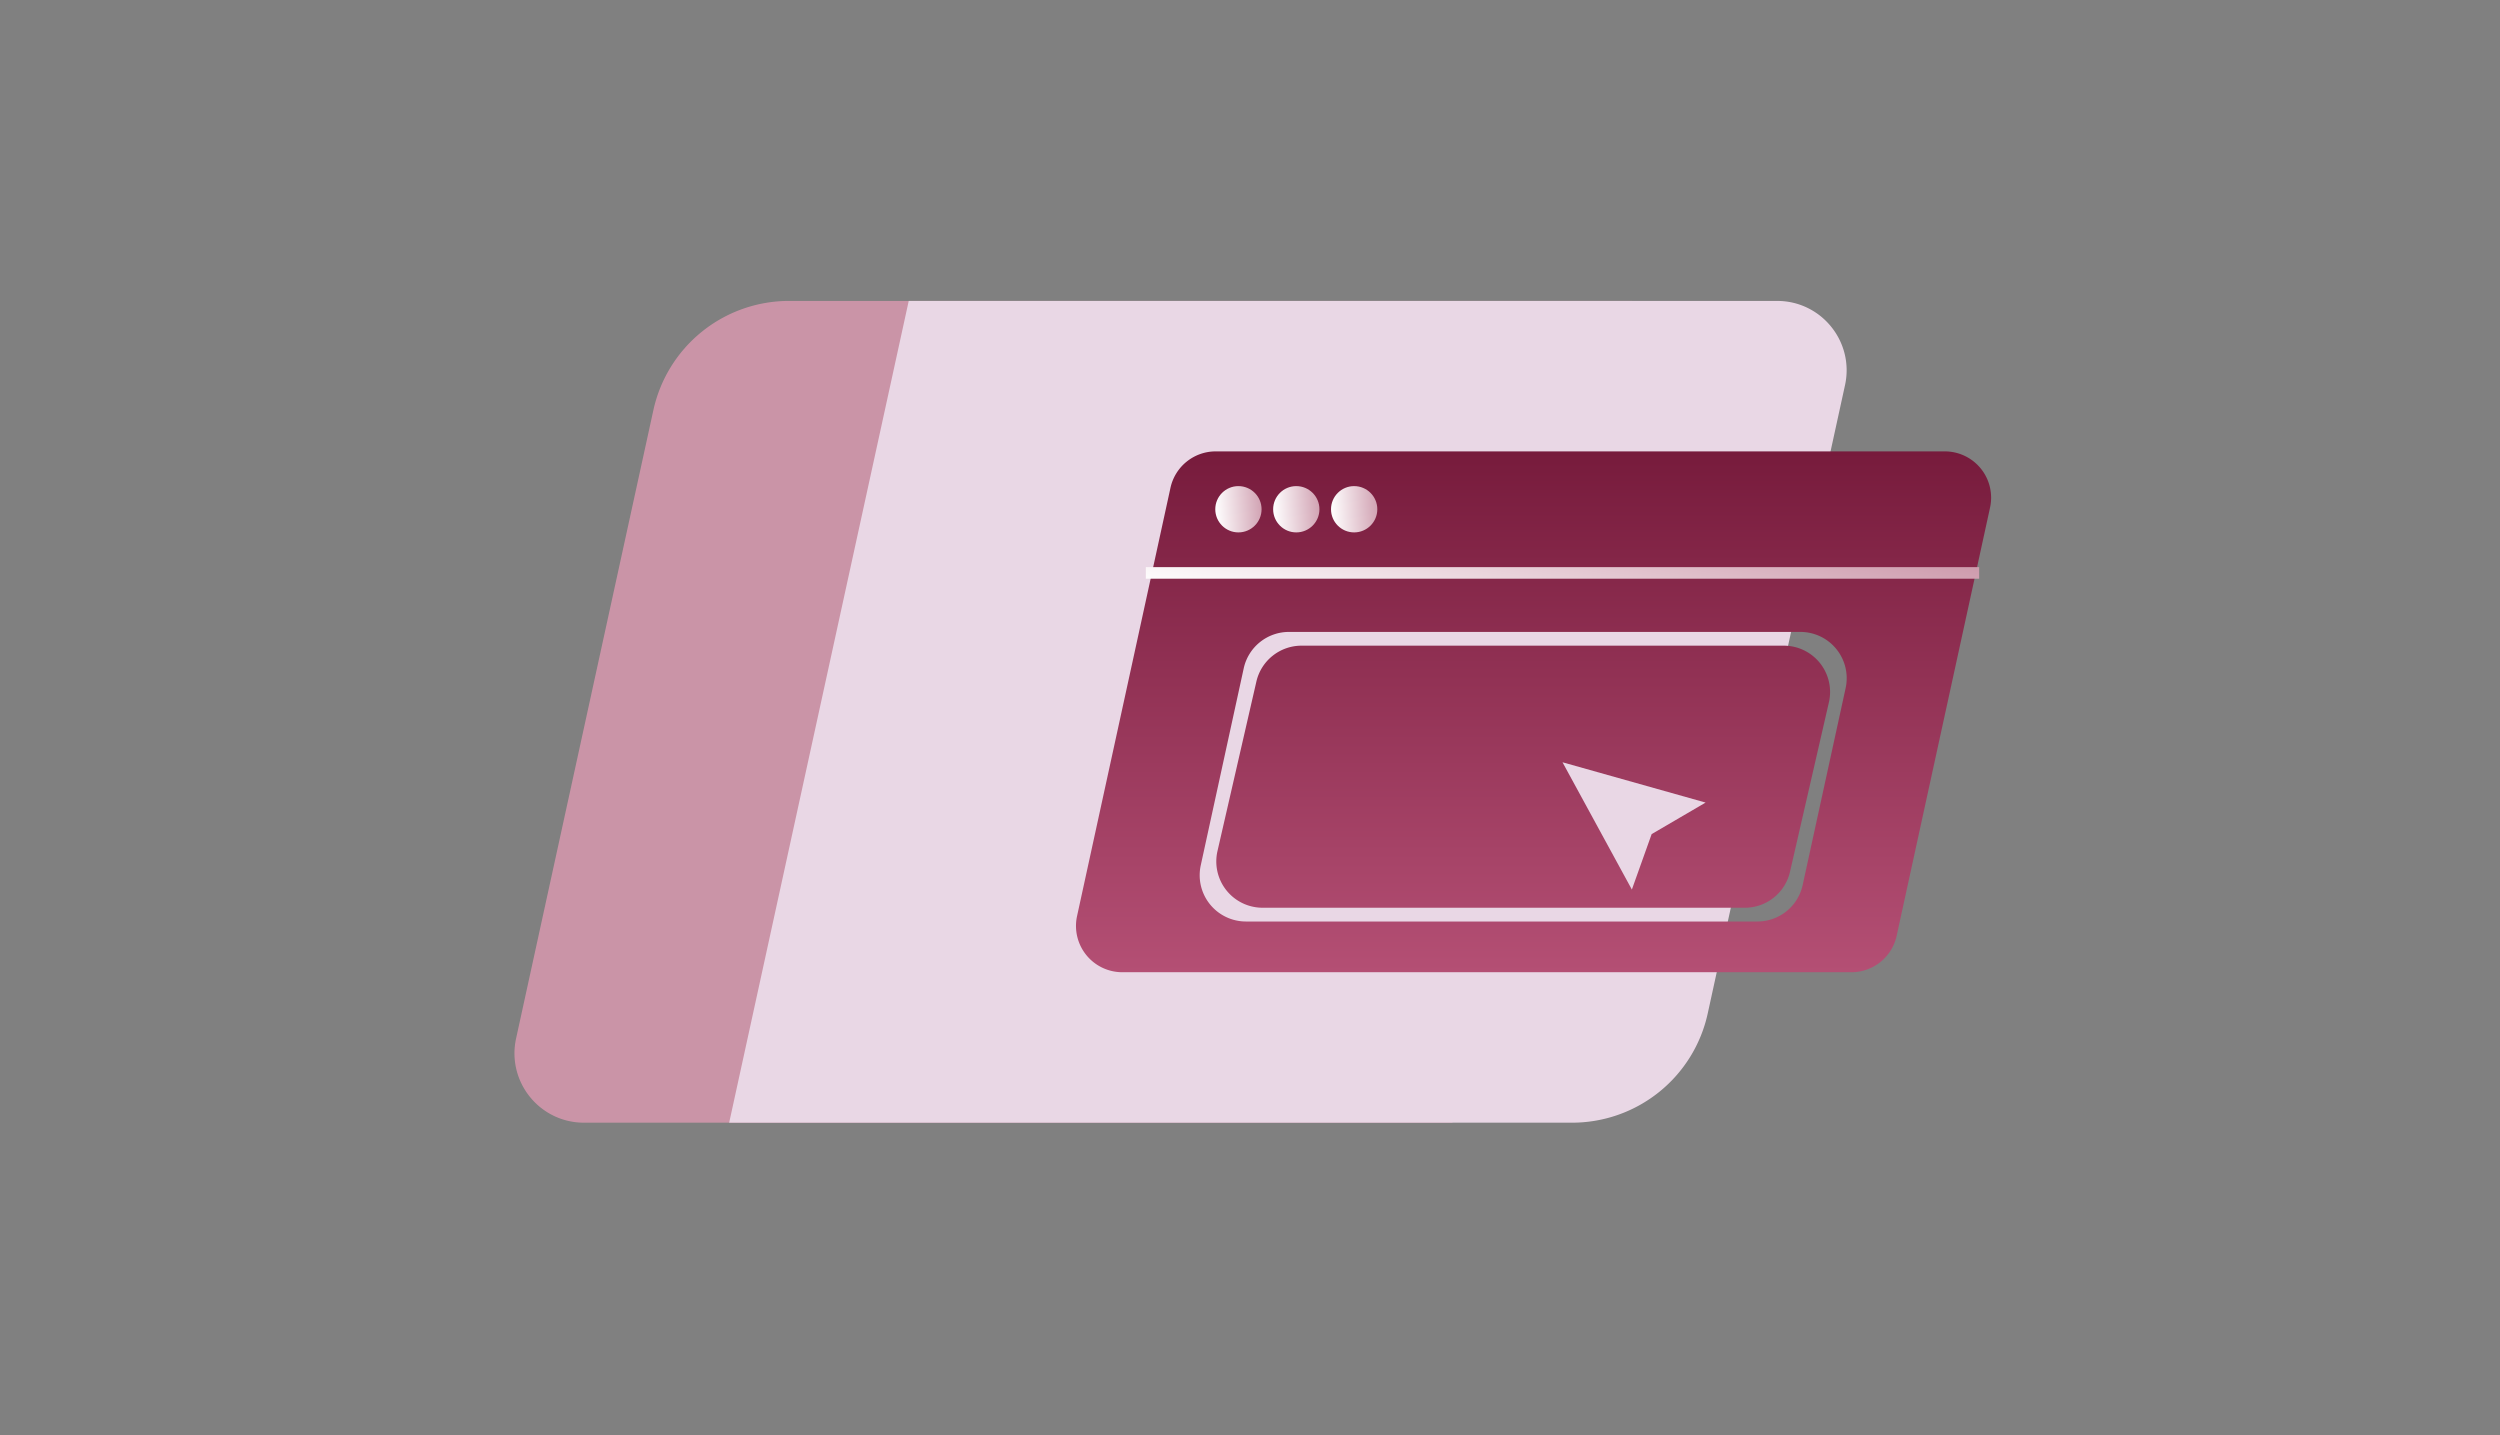
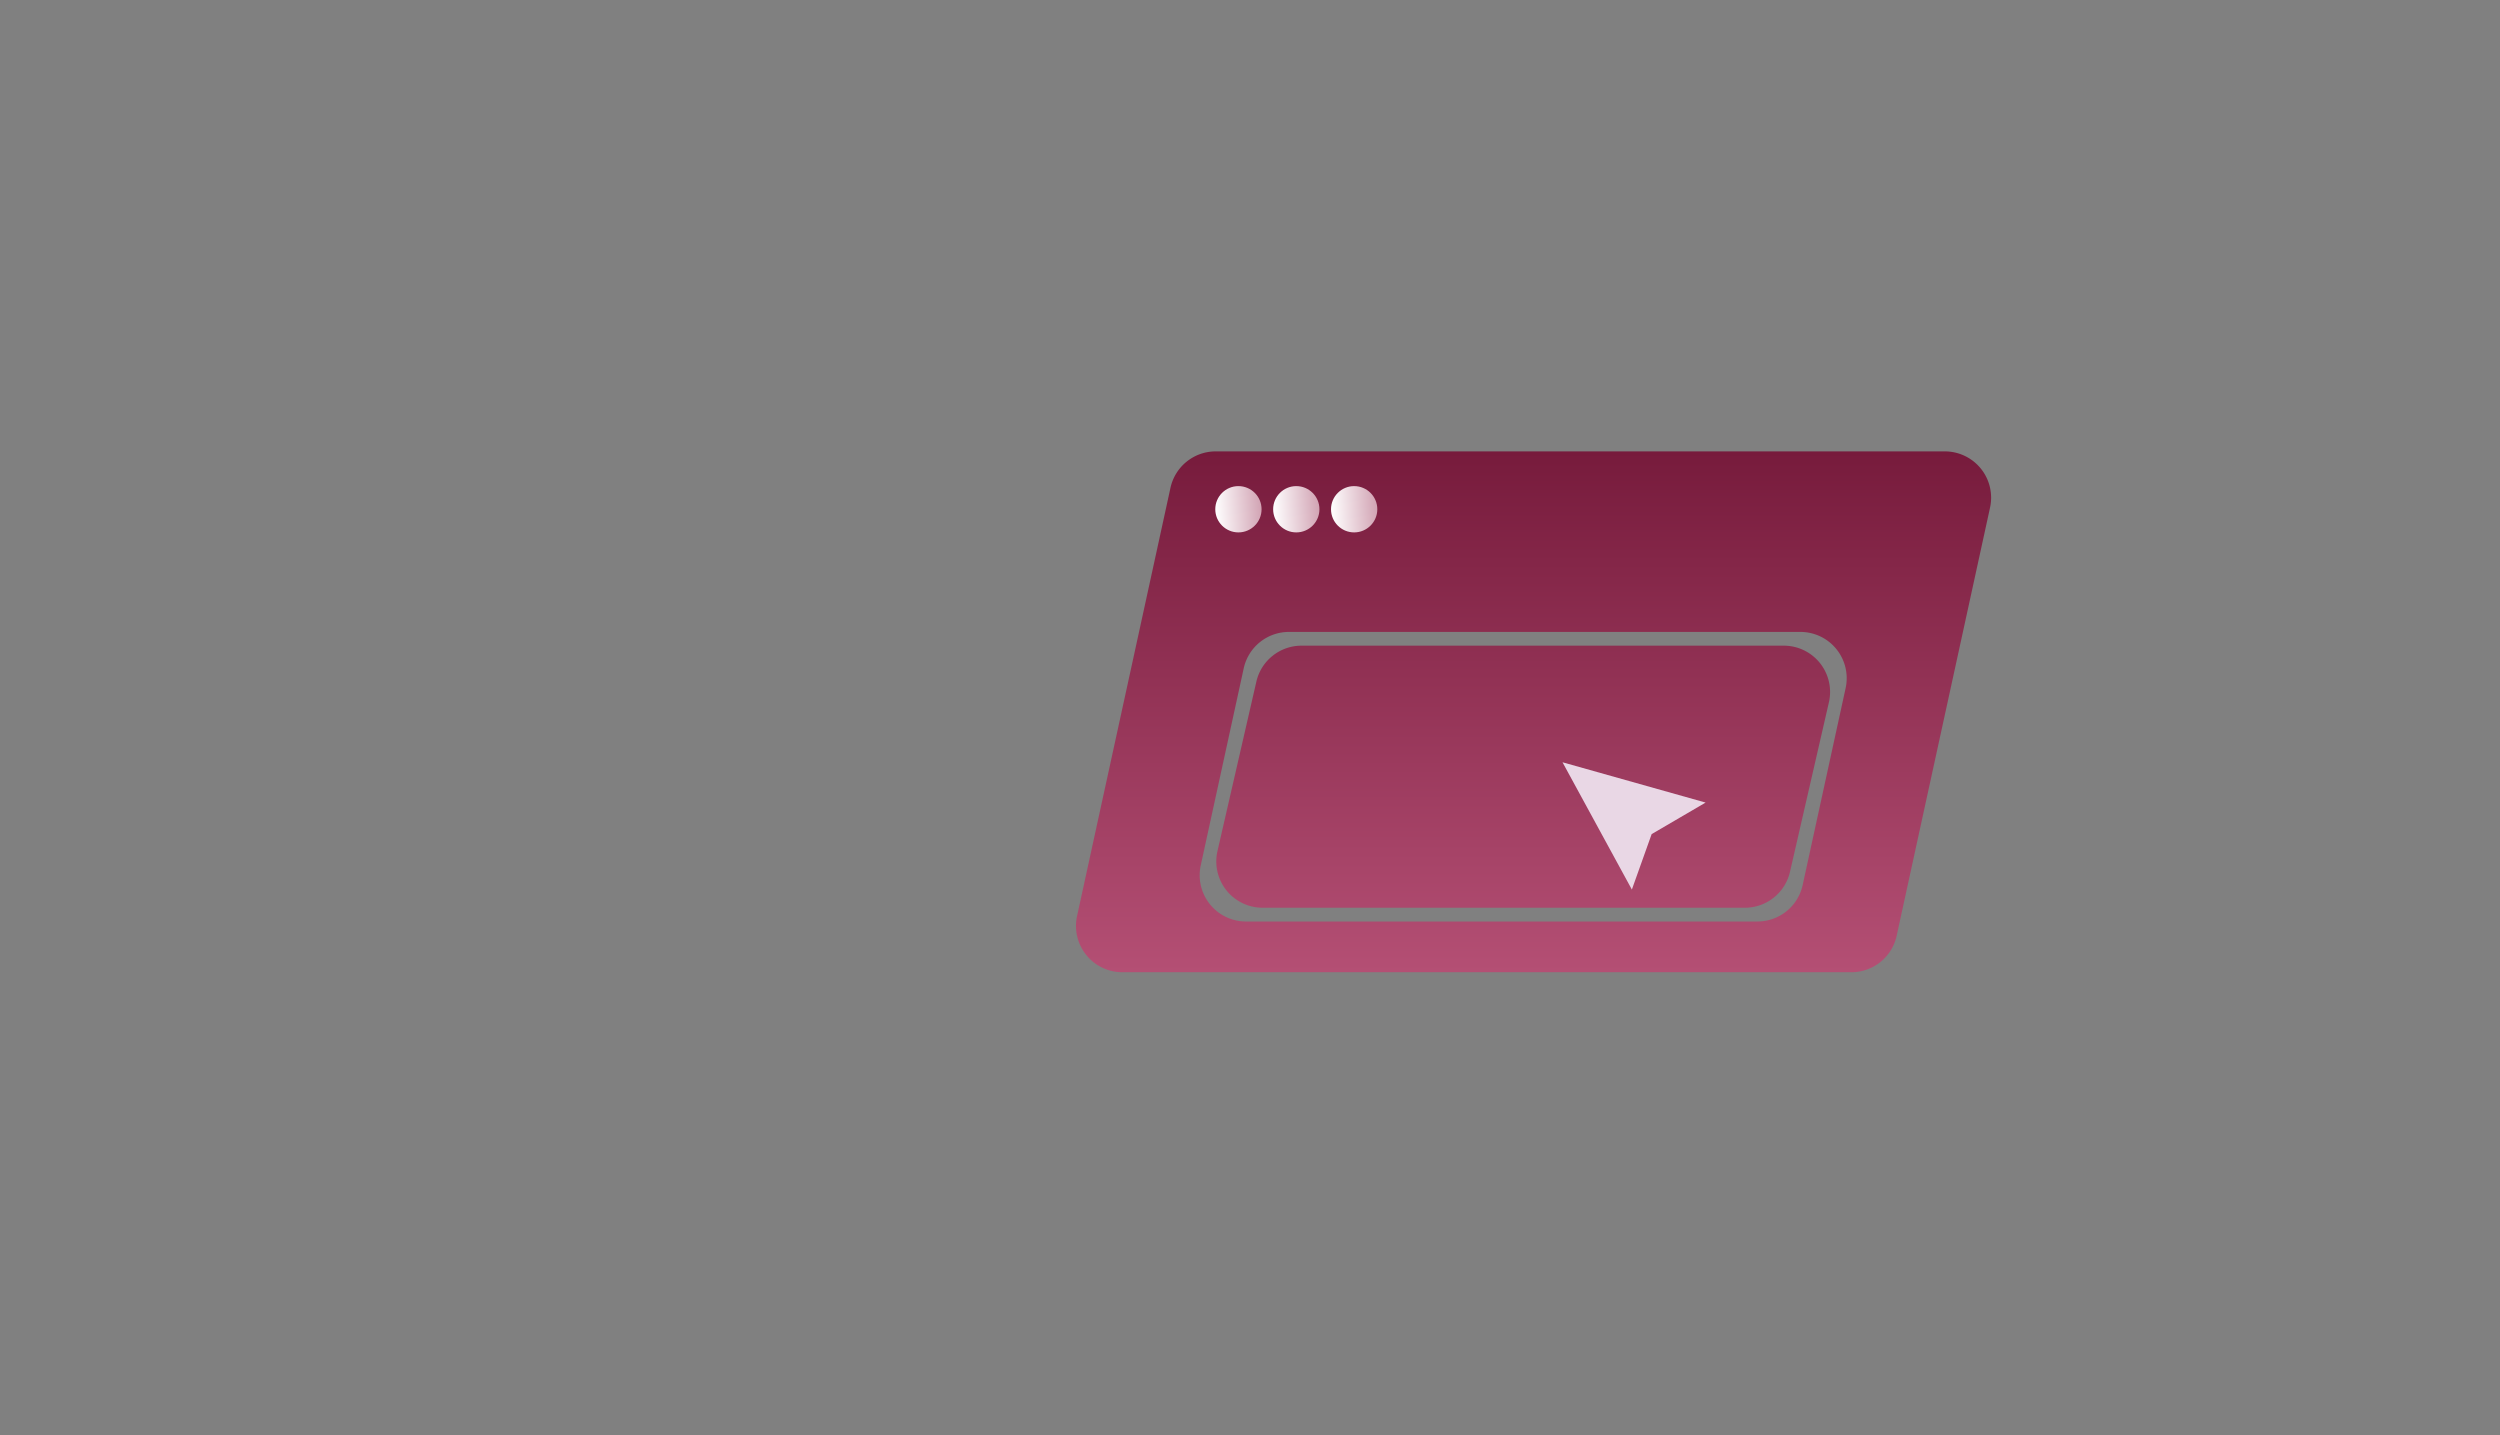
<svg xmlns="http://www.w3.org/2000/svg" width="216" height="124" fill="none">
  <rect width="100%" height="100%" fill="#808080" stroke="none" />
-   <path fill="#CA94A7" d="M56.452 35.438A12 12 0 0 1 68.175 26H141l-15.514 71H50.453c-3.83 0-6.68-3.54-5.862-7.28l11.861-54.282Z" />
-   <path fill="#E9D7E5" d="M147.548 87.562A12 12 0 0 1 135.825 97H63l15.514-71h75.033c3.83 0 6.68 3.54 5.862 7.28l-11.861 54.282Z" />
  <path fill="url(#a)" d="M168.033 39a4 4 0 0 1 3.908 4.852l-8.07 37A4 4 0 0 1 159.963 84H96.967a4 4 0 0 1-3.909-4.853l8.071-37A3.999 3.999 0 0 1 105.037 39h62.996Zm-56.668 15.598a4.001 4.001 0 0 0-3.908 3.147l-3.712 17.02a4 4 0 0 0 3.908 4.853h44.189a4 4 0 0 0 3.908-3.147l3.713-17.02a4.001 4.001 0 0 0-3.909-4.853h-44.189Zm42.754 1.188a4 4 0 0 1 3.898 4.896l-3.361 14.641a4 4 0 0 1-3.898 3.106h-41.669a4 4 0 0 1-3.899-4.896l3.36-14.641a4.003 4.003 0 0 1 3.899-3.106h41.67Z" />
  <path fill="#E9D7E5" d="M140.993 76.857 135 65.86l12.364 3.482-4.661 2.724-1.71 4.792Z" />
  <circle cx="107" cy="44" r="2" fill="url(#b)" />
  <circle cx="112" cy="44" r="2" fill="url(#c)" />
  <circle cx="117" cy="44" r="2" fill="url(#d)" />
-   <path stroke="url(#e)" d="M99 49.5h72" />
  <defs>
    <linearGradient id="a" x1="132.5" x2="132.5" y1="39" y2="84" gradientUnits="userSpaceOnUse">
      <stop stop-color="#771B3C" />
      <stop offset="1" stop-color="#B44F74" />
    </linearGradient>
    <linearGradient id="b" x1="105" x2="109.649" y1="44" y2="43.713" gradientUnits="userSpaceOnUse">
      <stop stop-color="#fff" />
      <stop offset="1" stop-color="#CA94A7" />
    </linearGradient>
    <linearGradient id="c" x1="110" x2="114.649" y1="44" y2="43.713" gradientUnits="userSpaceOnUse">
      <stop stop-color="#fff" />
      <stop offset="1" stop-color="#CA94A7" />
    </linearGradient>
    <linearGradient id="d" x1="115" x2="119.649" y1="44" y2="43.713" gradientUnits="userSpaceOnUse">
      <stop stop-color="#fff" />
      <stop offset="1" stop-color="#CA94A7" />
    </linearGradient>
    <linearGradient id="e" x1="99" x2="103.04" y1="50.5" y2="32.528" gradientUnits="userSpaceOnUse">
      <stop stop-color="#fff" />
      <stop offset="1" stop-color="#CA94A7" />
    </linearGradient>
  </defs>
</svg>